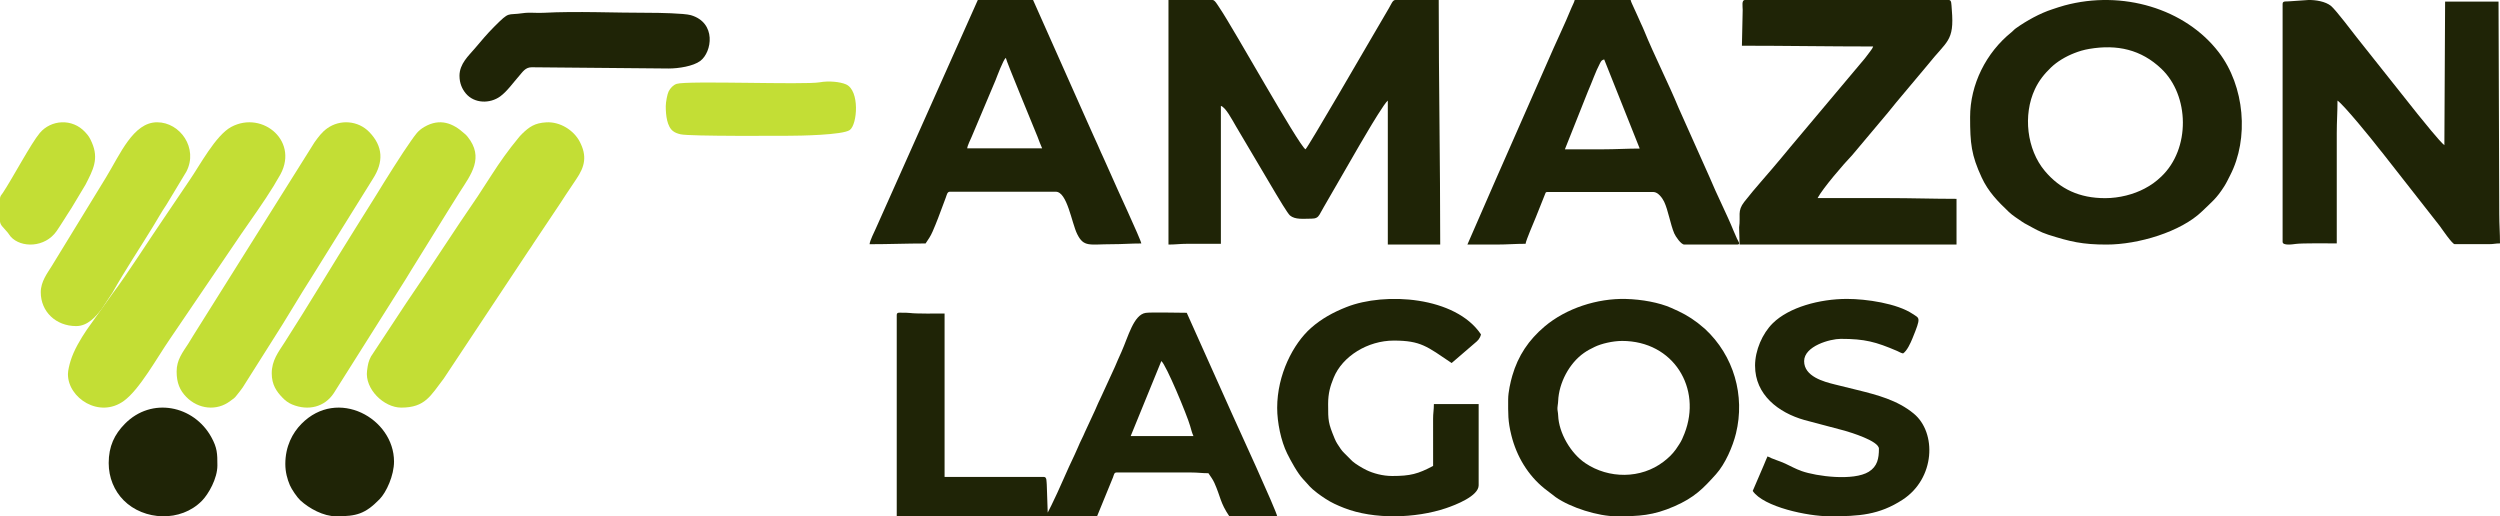
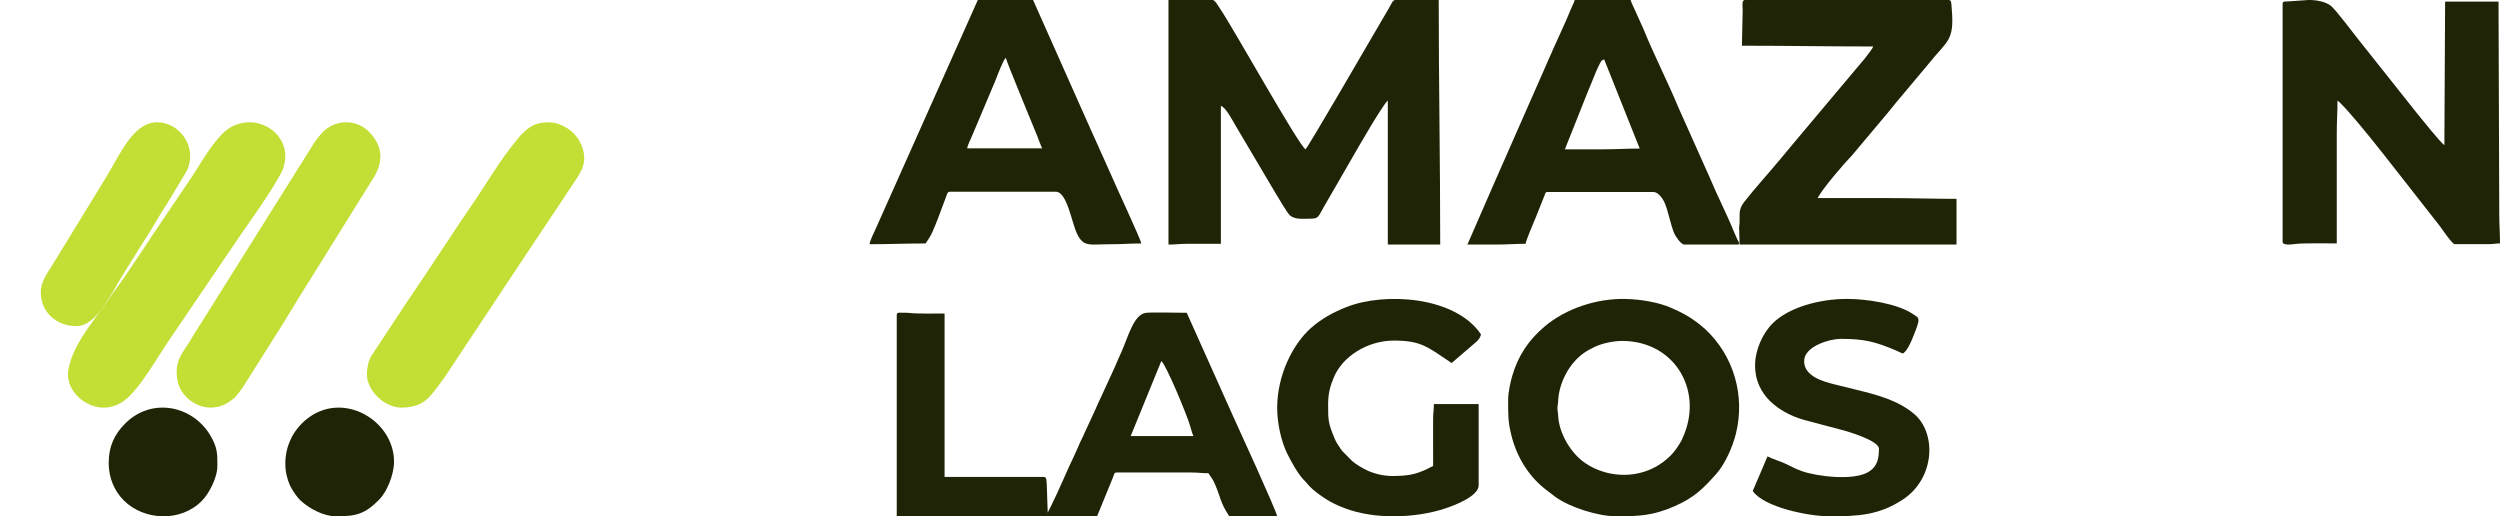
<svg xmlns="http://www.w3.org/2000/svg" width="184" height="38" viewBox="0 0 184 38" fill="none">
  <path fill-rule="evenodd" clip-rule="evenodd" d="M86 18C86.528 18 86.841 17.944 87.378 17.944H89.857V7.794C90.21 7.89 90.692 8.83 90.969 9.298C91.087 9.497 91.182 9.659 91.3 9.858L93.91 14.267C94.049 14.502 94.772 15.716 94.939 15.856C95.328 16.183 95.932 16.093 96.523 16.093C96.837 16.093 96.99 16.01 97.115 15.799C97.236 15.595 97.316 15.435 97.436 15.228L100.046 10.707C100.269 10.33 100.49 9.956 100.708 9.586C100.869 9.312 101.899 7.584 102.143 7.402V18H106C106 11.94 105.89 6.024 105.89 0H102.694C102.502 0 102.396 0.31 102.229 0.593L100.996 2.702C100.705 3.193 96.272 10.85 96.083 10.991C95.533 10.616 90.783 2.083 89.769 0.594C89.604 0.351 89.413 0 89.251 0H86V18V18Z" fill="#1F2406" />
  <path fill-rule="evenodd" clip-rule="evenodd" d="M168 0.283V17.803C168 18.096 168.753 17.983 168.955 17.954C169.431 17.887 171.409 17.914 171.986 17.914V9.794C171.986 8.928 172.04 8.263 172.04 7.402C172.515 7.73 174.625 10.319 175.088 10.93C175.2 11.08 175.249 11.121 175.358 11.263L179.575 16.643C179.715 16.837 180.487 17.97 180.66 17.97H183.192C183.55 17.97 183.658 17.914 184 17.914C184 17.161 183.946 16.541 183.946 15.745L183.892 0.116H179.96L179.906 10.684C179.605 10.476 178.259 8.791 177.929 8.386L173.488 2.794C173.16 2.378 171.923 0.737 171.565 0.44C171.156 0.102 170.411 -0.014 169.886 0.001L168.57 0.092C168.301 0.131 168 0.033 168 0.283L168 0.283Z" fill="#1F2406" />
  <path fill-rule="evenodd" clip-rule="evenodd" d="M85.473 26.574C85.821 26.827 87.373 30.567 87.595 31.353C87.67 31.616 87.739 31.889 87.839 32.096H83.218L85.473 26.574H85.473ZM77.112 37.727L77.042 35.664C77.016 35.458 77.06 35.103 76.837 35.103H69.521V23.076C68.965 23.076 67.432 23.098 66.975 23.036C66.801 23.012 66.616 23.02 66.437 23.018C66.203 23.015 66 22.963 66 23.185V38H80.743L81.92 35.125C81.986 34.952 81.998 34.775 82.173 34.775H87.674C88.174 34.775 88.448 34.829 88.939 34.829C89.092 35.056 89.263 35.281 89.379 35.54C89.858 36.612 89.785 36.969 90.479 38H94C93.97 37.646 91.014 31.204 90.7 30.509L87.344 23.021C86.758 23.021 84.709 22.97 84.325 23.027C83.433 23.161 83.036 24.79 82.539 25.899C82.369 26.28 82.208 26.631 82.055 27.004L81.073 29.144C80.904 29.483 80.752 29.83 80.594 30.198L79.847 31.807C79.753 32.024 79.709 32.128 79.605 32.332C79.418 32.702 79.295 33.05 79.112 33.427C78.544 34.591 77.941 36.075 77.388 37.181L77.112 37.727H77.112Z" fill="#1F2406" />
-   <path fill-rule="evenodd" clip-rule="evenodd" d="M154.938 14.584C153.054 14.584 151.625 13.922 150.501 12.585C149.175 11.009 148.876 8.464 149.771 6.559C150.067 5.927 150.461 5.442 150.948 4.972C151.41 4.527 152.038 4.156 152.674 3.908C153.012 3.776 153.353 3.669 153.769 3.599C155.832 3.25 157.583 3.648 159.069 5.054C161.149 7.021 161.232 10.95 159.069 12.998C158.67 13.377 158.322 13.626 157.837 13.882C157.046 14.3 155.997 14.584 154.938 14.584H154.938ZM145 8.619C145 10.555 145.086 11.412 145.853 13.065C146.338 14.111 147.038 14.826 147.853 15.601C148.149 15.883 148.496 16.087 148.813 16.311C148.977 16.427 149.024 16.444 149.2 16.539C149.698 16.809 150.16 17.086 150.757 17.276C152.363 17.786 153.247 18 155.052 18C157.368 18 160.514 17.068 162.079 15.547C162.799 14.848 163.129 14.624 163.717 13.694C163.872 13.448 164.009 13.153 164.138 12.904C165.535 10.201 165.221 6.346 163.294 3.839C160.827 0.627 156.198 -0.747 151.952 0.4C151.593 0.496 151.382 0.578 151.055 0.682C150.14 0.976 149.147 1.528 148.373 2.08C148.229 2.182 148.182 2.261 148.05 2.367C146.175 3.873 145 6.217 145 8.619H145Z" fill="#1F2406" />
-   <path fill-rule="evenodd" clip-rule="evenodd" d="M74.028 4.256C74.045 4.464 76.127 9.47 76.368 10.079C76.471 10.34 76.584 10.673 76.702 10.919H71.186C71.204 10.708 71.435 10.26 71.513 10.071L73.272 5.904C73.37 5.656 73.838 4.395 74.028 4.255L74.028 4.256ZM64 17.974C65.443 17.974 66.706 17.919 68.123 17.919C68.316 17.628 68.489 17.395 68.64 17.039C68.788 16.691 68.91 16.407 69.046 16.047L69.61 14.542C69.679 14.364 69.713 14.111 69.905 14.111H77.705C78.547 14.111 78.872 16.404 79.282 17.229C79.771 18.214 80.186 17.974 81.827 17.974C82.621 17.974 83.21 17.919 84 17.919C83.978 17.649 82.075 13.588 81.795 12.911L81.294 11.791C81.194 11.549 81.127 11.438 81.031 11.215C80.699 10.434 80.359 9.747 80.029 8.975L76.034 0H71.967L64.462 16.814C64.347 17.082 64.023 17.702 64 17.974H64Z" fill="#1F2406" />
+   <path fill-rule="evenodd" clip-rule="evenodd" d="M74.028 4.256C74.045 4.464 76.127 9.47 76.368 10.079C76.471 10.34 76.584 10.673 76.702 10.919H71.186C71.204 10.708 71.435 10.26 71.513 10.071L73.272 5.904C73.37 5.656 73.838 4.395 74.028 4.255L74.028 4.256ZM64 17.974C65.443 17.974 66.706 17.919 68.123 17.919C68.316 17.628 68.489 17.395 68.64 17.039C68.788 16.691 68.91 16.407 69.046 16.047L69.61 14.542C69.679 14.364 69.713 14.111 69.905 14.111H77.705C78.547 14.111 78.872 16.404 79.282 17.229C79.771 18.214 80.186 17.974 81.827 17.974C82.621 17.974 83.21 17.919 84 17.919C83.978 17.649 82.075 13.588 81.795 12.911L81.294 11.791C81.194 11.549 81.127 11.438 81.031 11.215C80.699 10.434 80.359 9.747 80.029 8.975L76.034 0H71.967L64.462 16.814C64.347 17.082 64.023 17.702 64 17.974Z" fill="#1F2406" />
  <path fill-rule="evenodd" clip-rule="evenodd" d="M115.176 10.99L116.864 6.747C117.185 6.018 117.431 5.276 117.752 4.671C117.846 4.493 117.87 4.427 118.068 4.373L120.683 10.934C119.752 10.934 118.934 10.99 117.957 10.99C117.03 10.99 116.103 10.99 115.176 10.99ZM108 17.999C108.723 17.999 109.446 17.999 110.169 17.999C110.929 17.999 111.504 17.943 112.283 17.943C112.304 17.697 112.898 16.34 113.031 16.005L113.701 14.326C113.761 14.198 113.732 14.13 113.897 14.13H121.684C122.033 14.13 122.352 14.578 122.479 14.843C122.78 15.474 122.934 16.492 123.224 17.177C123.319 17.401 123.725 18 123.965 18H127.858C128.143 18 127.923 17.75 127.843 17.567C127.748 17.352 127.663 17.169 127.588 16.983C127.109 15.794 126.332 14.276 125.824 13.041L123.543 7.939C122.84 6.225 121.691 3.946 121.024 2.291C120.87 1.908 120.672 1.537 120.524 1.17C120.431 0.941 120.355 0.821 120.261 0.593C120.172 0.377 120.06 0.193 120.015 0H115.899C115.853 0.196 115.751 0.35 115.669 0.553C115.183 1.754 114.46 3.242 113.936 4.47L110.466 12.355C110.377 12.549 110.303 12.725 110.226 12.898C110.139 13.093 110.056 13.275 109.971 13.482L108 18L108 17.999Z" fill="#1F2406" />
  <path fill-rule="evenodd" clip-rule="evenodd" d="M128.206 3.365C131.449 3.365 134.582 3.421 137.864 3.421C137.826 3.561 137.665 3.749 137.58 3.869C137.479 4.01 137.381 4.133 137.264 4.286L131.802 10.783C131.555 11.071 131.347 11.328 131.111 11.616C130.271 12.64 129.143 13.869 128.376 14.86C127.844 15.546 128.124 15.858 128 16.736L128.035 18H144V14.635C142.251 14.635 140.691 14.579 138.943 14.579C137.22 14.579 135.497 14.579 133.773 14.579C134.17 13.84 135.707 12.056 136.316 11.425L138.944 8.299C139.151 8.037 139.36 7.788 139.576 7.521L141.866 4.791C143.287 2.993 143.849 3.064 143.654 0.734C143.614 0.26 143.645 0 143.431 0H128.432C128.169 0 128.261 0.448 128.262 0.729L128.205 3.365H128.206Z" fill="#1F2406" />
  <path fill-rule="evenodd" clip-rule="evenodd" d="M119.378 25.092C123.189 25.092 125.275 28.593 123.98 31.903C123.86 32.21 123.762 32.442 123.591 32.702C123.496 32.844 123.429 32.954 123.342 33.075C123.083 33.435 122.787 33.713 122.436 33.981C120.779 35.252 118.406 35.256 116.672 34.083C115.596 33.356 114.731 31.859 114.681 30.584C114.67 30.321 114.621 30.217 114.627 30.021C114.632 29.841 114.67 29.764 114.681 29.509C114.735 28.181 115.495 26.734 116.581 25.975C116.854 25.784 117.068 25.676 117.378 25.526C117.851 25.296 118.7 25.093 119.378 25.093V25.092ZM111.001 29.395C111.001 30.45 110.971 30.97 111.238 32.045C111.623 33.591 112.46 34.979 113.67 35.954L114.502 36.593C115.597 37.359 117.614 38 118.982 38C120.631 38 121.674 37.946 123.229 37.266C124.712 36.618 125.35 35.958 126.299 34.901C126.981 34.142 127.533 32.859 127.768 31.899C128.448 29.125 127.618 26.18 125.478 24.2L124.951 23.765C124.274 23.255 123.792 23.008 123 22.659C122.119 22.27 120.848 22.032 119.654 22.003C117.566 21.95 115.27 22.687 113.678 24.034C112.52 25.014 111.732 26.175 111.303 27.66C111.173 28.111 111.001 28.858 111.001 29.395H111.001Z" fill="#1F2406" />
  <path fill-rule="evenodd" clip-rule="evenodd" d="M5.001 27.547C5.001 29.298 7.317 30.82 9.122 29.502C10.276 28.659 11.545 26.345 12.496 24.964L17.742 17.239C18.553 16.06 19.394 14.901 20.144 13.683C20.282 13.458 20.376 13.269 20.513 13.052C22.145 10.47 19.343 8.096 17.019 9.342C15.873 9.956 14.694 12.192 13.961 13.25L12.075 16.041C11.18 17.337 9.22 20.4 8.309 21.573L6.386 24.272C5.929 24.948 5.424 25.797 5.19 26.576C5.114 26.827 5 27.258 5 27.546L5.001 27.547Z" fill="#C3DE35" />
  <path fill-rule="evenodd" clip-rule="evenodd" d="M29.531 30C31.301 30 31.69 29.122 32.657 27.867L38.894 18.466C39.046 18.245 39.155 18.095 39.295 17.864L41.235 14.963C41.372 14.763 41.495 14.555 41.63 14.356C41.894 13.969 42.14 13.585 42.411 13.189C43.054 12.252 43.216 11.476 42.668 10.427C42.227 9.58 41.218 8.946 40.207 9.004C39.346 9.053 38.953 9.341 38.422 9.853C38.279 9.991 38.253 10.034 38.133 10.178C37.432 11.024 36.786 11.933 36.192 12.859L35.163 14.445C33.418 16.974 31.661 19.737 29.893 22.31L27.306 26.235C27.118 26.599 27.081 26.793 27.016 27.279C26.834 28.628 28.251 30 29.531 30Z" fill="#C3DE35" />
-   <path fill-rule="evenodd" clip-rule="evenodd" d="M20 27.479C20 28.324 20.361 28.821 20.779 29.256C20.982 29.468 21.207 29.649 21.501 29.77C22.692 30.261 23.894 29.959 24.568 28.934L29.853 20.56C29.997 20.331 30.107 20.143 30.244 19.92L33.045 15.402C33.322 14.972 33.561 14.566 33.838 14.136C34.678 12.83 35.641 11.603 34.424 10.075C34.286 9.902 34.314 9.95 34.154 9.806C33.347 9.075 32.389 8.674 31.241 9.335C30.737 9.625 30.568 9.929 30.239 10.384C29.675 11.164 28.195 13.52 27.78 14.212L26.153 16.814C24.458 19.513 22.64 22.57 20.941 25.209C20.486 25.916 20 26.532 20 27.478L20 27.479Z" fill="#C3DE35" />
  <path fill-rule="evenodd" clip-rule="evenodd" d="M13 27.346C13 28.181 13.237 28.726 13.704 29.207C14.596 30.13 15.968 30.267 16.948 29.513C17.183 29.332 17.248 29.329 17.433 29.079C17.589 28.871 17.705 28.754 17.857 28.526L20.088 24.997C21.032 23.541 22.051 21.775 23.022 20.266L27.443 13.164C28.245 11.924 28.202 10.774 27.175 9.714C26.357 8.869 25.026 8.765 24.076 9.45C23.681 9.734 23.425 10.092 23.149 10.473L14.222 24.699C14.1 24.89 14.005 25.066 13.871 25.273C13.442 25.939 13 26.478 13 27.346V27.346Z" fill="#C3DE35" />
  <path fill-rule="evenodd" clip-rule="evenodd" d="M94 30.022C94 31.095 94.281 32.461 94.738 33.383C95.005 33.923 95.503 34.84 95.918 35.276C96.372 35.753 96.373 35.842 96.953 36.288C97.148 36.438 97.331 36.56 97.556 36.709C97.983 36.991 98.42 37.187 98.926 37.386C101.123 38.247 104.191 38.155 106.422 37.404C107.13 37.165 108.829 36.509 108.829 35.717V29.737H105.534C105.534 30.187 105.474 30.408 105.476 30.818L105.477 34.293C104.367 34.882 103.804 35.033 102.466 35.033C101.757 35.033 101.066 34.836 100.571 34.598C100.273 34.454 99.764 34.152 99.526 33.937L98.929 33.339C98.795 33.195 98.784 33.201 98.669 33.03C98.499 32.776 98.355 32.585 98.228 32.276C97.754 31.12 97.75 30.981 97.75 29.737C97.75 28.919 97.917 28.396 98.155 27.808C98.802 26.208 100.682 25.067 102.579 25.067C104.582 25.067 105.027 25.501 106.841 26.719L108.554 25.246C108.766 25.078 108.931 24.91 109 24.611C107.133 21.817 101.938 21.474 99.097 22.601C98.124 22.986 97.261 23.456 96.486 24.142C95.181 25.298 94 27.57 94 30.021L94 30.022Z" fill="#1F2406" />
-   <path fill-rule="evenodd" clip-rule="evenodd" d="M33.819 5.581C33.819 6.137 34.021 6.562 34.281 6.875C34.913 7.631 36.063 7.643 36.817 7.094C37.33 6.72 37.775 6.076 38.242 5.547C38.468 5.292 38.672 4.951 39.132 4.951L49.221 5.042C49.944 5.041 51.025 4.874 51.543 4.483C52.411 3.828 52.74 1.67 50.847 1.116C50.361 0.974 48.422 0.942 47.823 0.943C45.264 0.949 42.461 0.81 39.988 0.943C39.491 0.97 38.957 0.898 38.483 0.969C37.273 1.15 37.559 0.783 36.374 1.967C35.852 2.489 35.409 3.02 34.93 3.586C34.502 4.093 33.818 4.691 33.818 5.581L33.819 5.581Z" fill="#1F2406" />
  <path fill-rule="evenodd" clip-rule="evenodd" d="M129.173 26.919C129.173 29.058 130.892 30.371 132.805 30.913L135.787 31.704C136.179 31.818 138.289 32.453 138.289 33.025C138.289 33.734 138.179 34.327 137.543 34.721C136.42 35.416 133.691 35.058 132.605 34.672C132.134 34.505 131.824 34.318 131.389 34.118C130.962 33.922 130.479 33.794 130.089 33.59C129.993 33.789 129.914 34.007 129.819 34.228L129 36.134C129.799 37.311 133.04 38 134.676 38C136.813 38 138.299 37.907 140.031 36.779C142.433 35.215 142.552 31.846 140.852 30.441C139.654 29.451 138.172 29.067 136.66 28.694C136.094 28.555 135.62 28.437 135.054 28.298C134.213 28.092 132.784 27.705 132.784 26.58C132.784 25.476 134.686 24.94 135.479 24.94C137.256 24.94 138.06 25.159 139.623 25.828C139.807 25.907 139.869 25.969 140.065 26.014C140.358 25.821 140.613 25.258 140.762 24.892C141.406 23.315 141.281 23.446 140.778 23.107C139.623 22.329 137.36 22 135.937 22C133.934 22 131.672 22.61 130.474 23.793C129.713 24.544 129.172 25.783 129.172 26.918L129.173 26.919Z" fill="#1F2406" />
  <path fill-rule="evenodd" clip-rule="evenodd" d="M3 21.51C3 22.94 4.117 24 5.606 24C6.452 24 7.046 23.31 7.484 22.744L8.283 21.529C9.216 19.873 10.258 18.313 11.244 16.703C11.568 16.174 11.897 15.584 12.246 15.072L13.721 12.624C14.602 10.913 13.262 9 11.563 9C9.802 9 8.836 11.368 7.797 13.066L3.798 19.599C3.496 20.093 3 20.718 3 21.51H3Z" fill="#C3DE35" />
-   <path fill-rule="evenodd" clip-rule="evenodd" d="M49 7.819C49 8.484 49.09 9.314 49.542 9.654C49.702 9.774 49.87 9.832 50.089 9.884C50.761 10.043 57.528 9.992 58.102 9.992C58.796 9.992 62.023 9.942 62.542 9.57C63.106 9.167 63.29 6.661 62.267 6.21C61.823 6.015 60.982 5.938 60.333 6.057C59.238 6.258 50.563 5.92 49.801 6.172C49.553 6.253 49.338 6.48 49.21 6.732C49.115 6.918 49 7.517 49 7.819Z" fill="#C3DE35" />
  <path fill-rule="evenodd" clip-rule="evenodd" d="M21 34.148C21 34.746 21.146 35.267 21.333 35.707C21.468 36.024 21.872 36.612 22.101 36.823C22.764 37.434 23.816 38 24.737 38C26.241 38 26.87 37.829 27.936 36.742C28.441 36.227 29 34.989 29 33.971C29 30.794 24.85 28.485 22.182 31.2C21.529 31.864 21 32.849 21 34.148Z" fill="#1F2406" />
  <path fill-rule="evenodd" clip-rule="evenodd" d="M8 34.08C8 35.148 8.402 36.117 9.101 36.822C10.587 38.317 13.303 38.456 14.869 36.851C15.354 36.353 16 35.214 16 34.258C16 33.388 15.994 32.969 15.549 32.165C14.263 29.843 11.163 29.189 9.191 31.192C8.425 31.97 8 32.846 8 34.08L8 34.08Z" fill="#1F2406" />
-   <path fill-rule="evenodd" clip-rule="evenodd" d="M0 16.304C0.041 16.594 0.177 16.654 0.576 17.127C0.686 17.258 0.687 17.306 0.79 17.42C1.543 18.255 3.307 18.251 4.174 16.998C4.362 16.726 4.526 16.459 4.708 16.178C4.89 15.897 5.062 15.603 5.258 15.317L6.296 13.587C6.851 12.499 7.292 11.697 6.759 10.485C6.598 10.119 6.52 9.998 6.273 9.73C5.32 8.691 3.755 8.807 2.928 9.788C2.281 10.557 0.936 13.098 0.214 14.189C0.113 14.341 0 14.407 0 14.658V16.305L0 16.304Z" fill="#C3DE35" />
</svg>